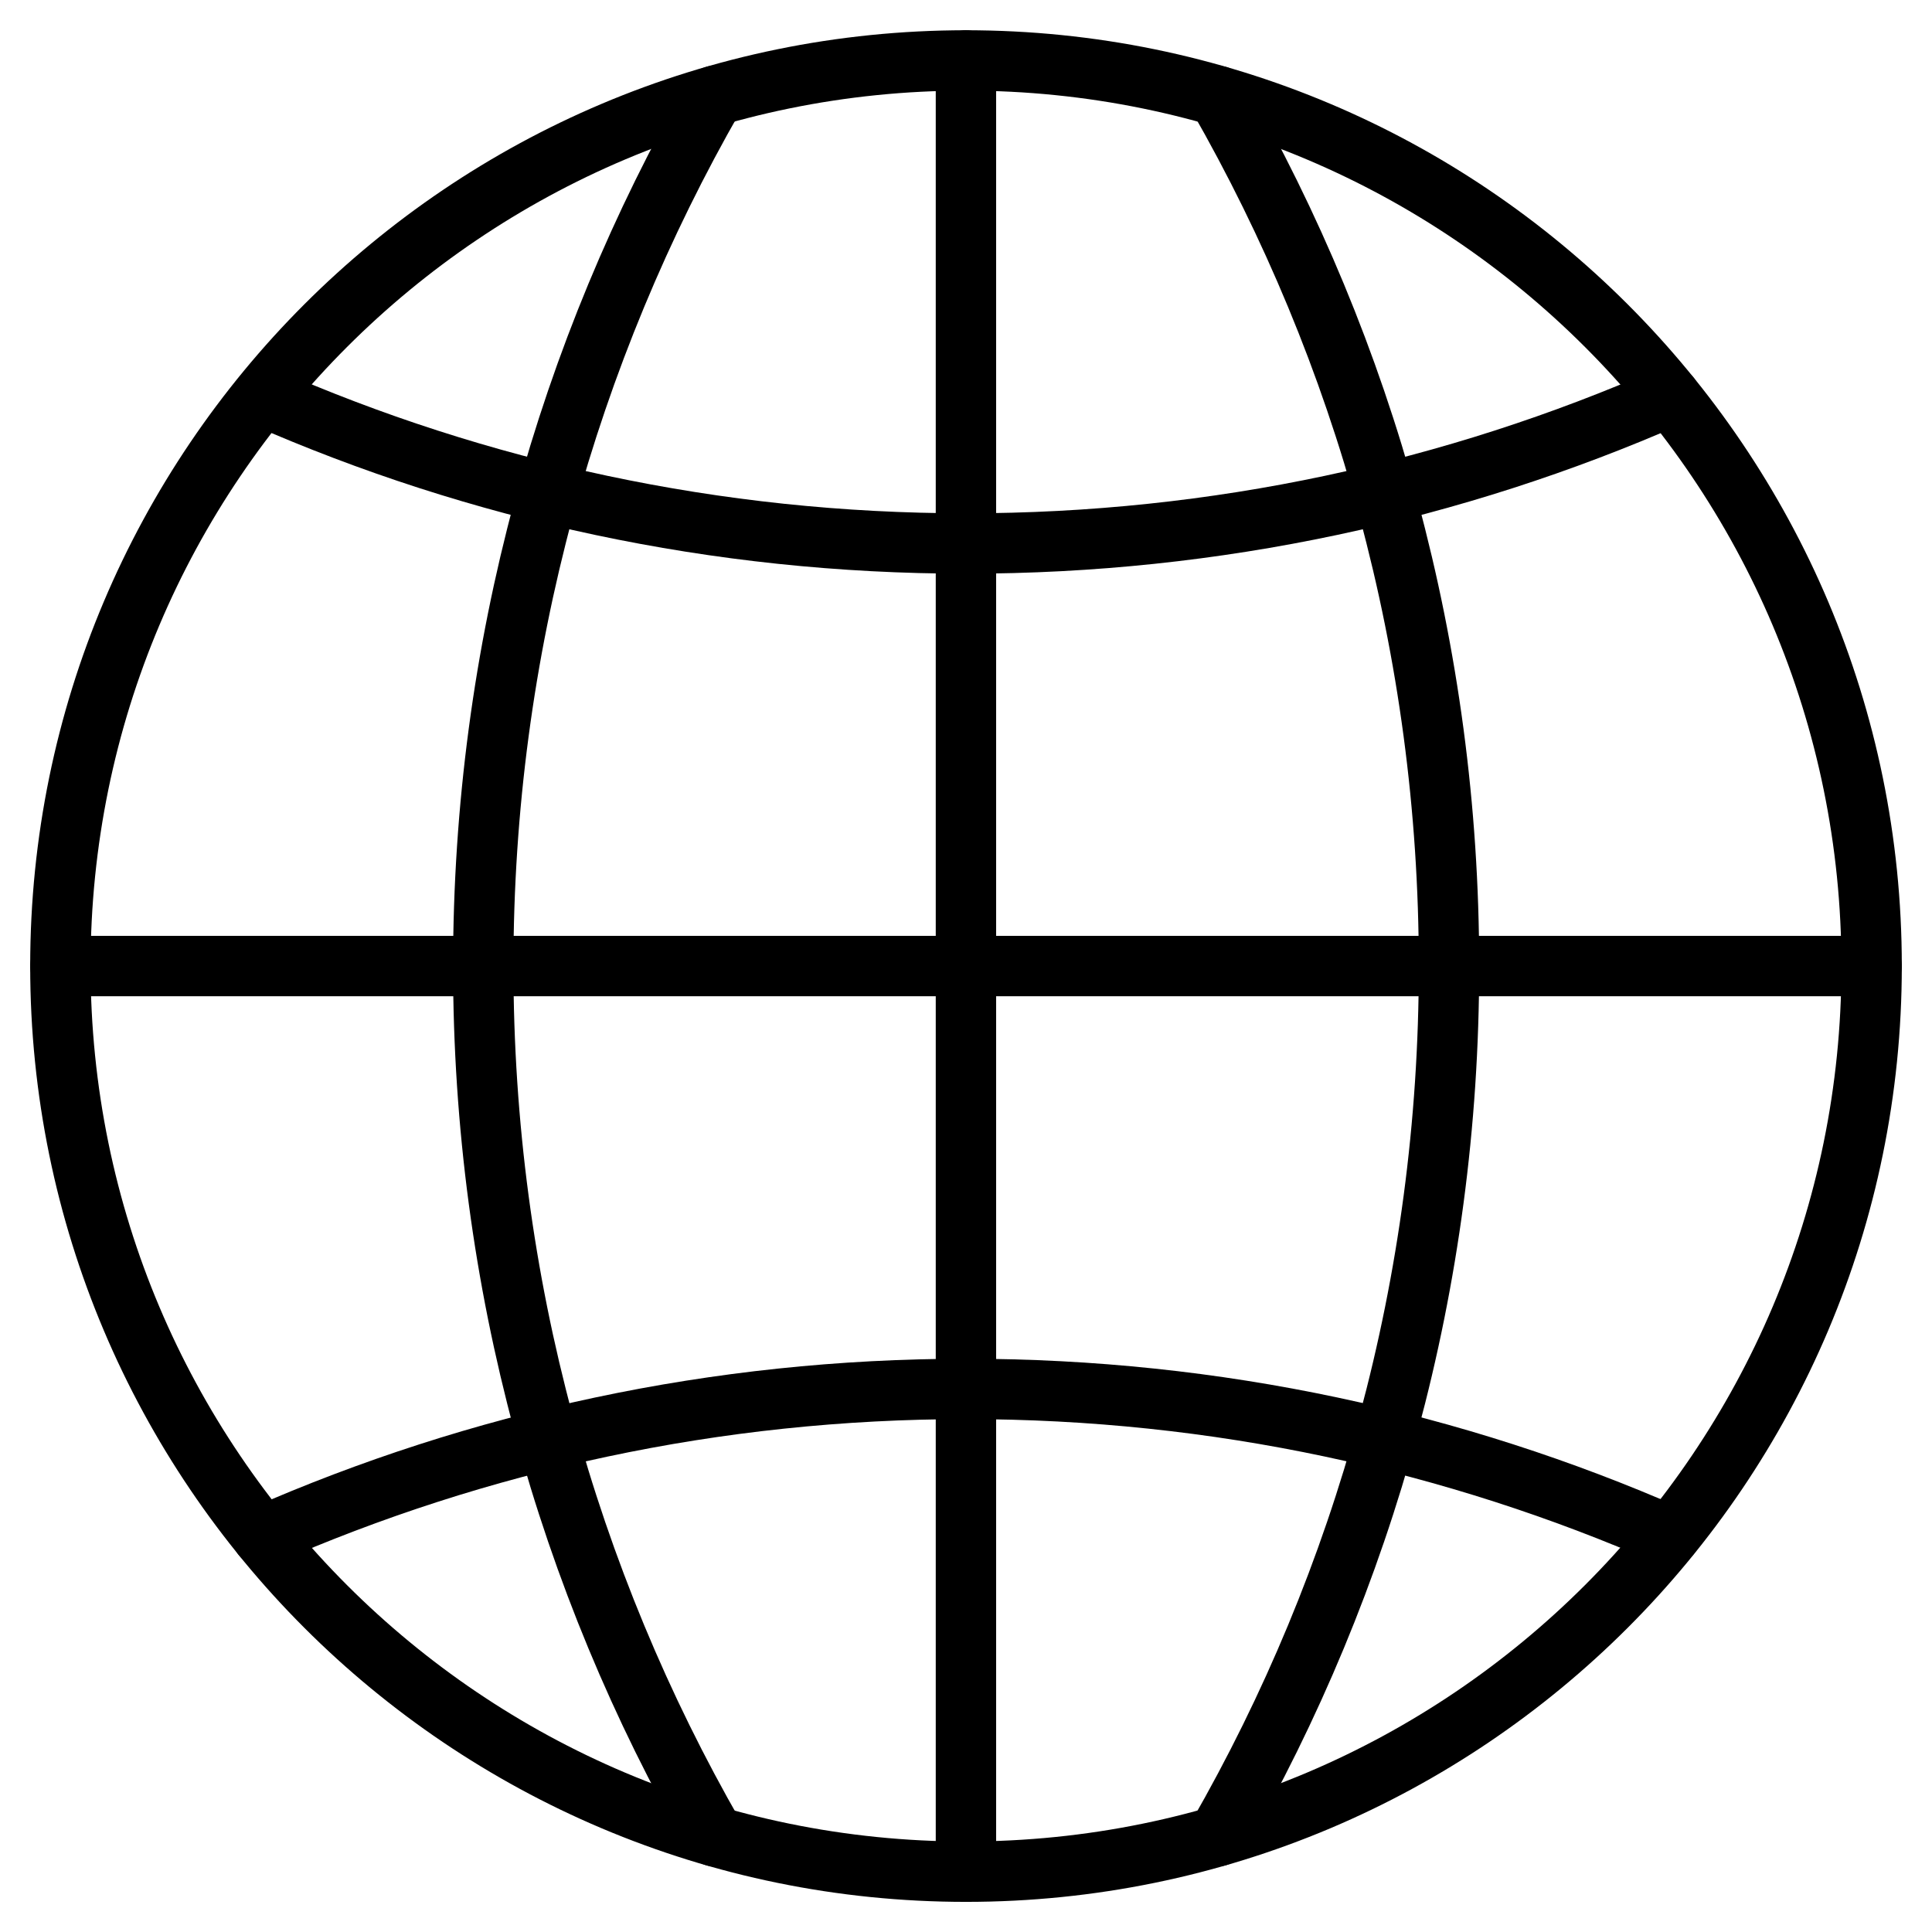
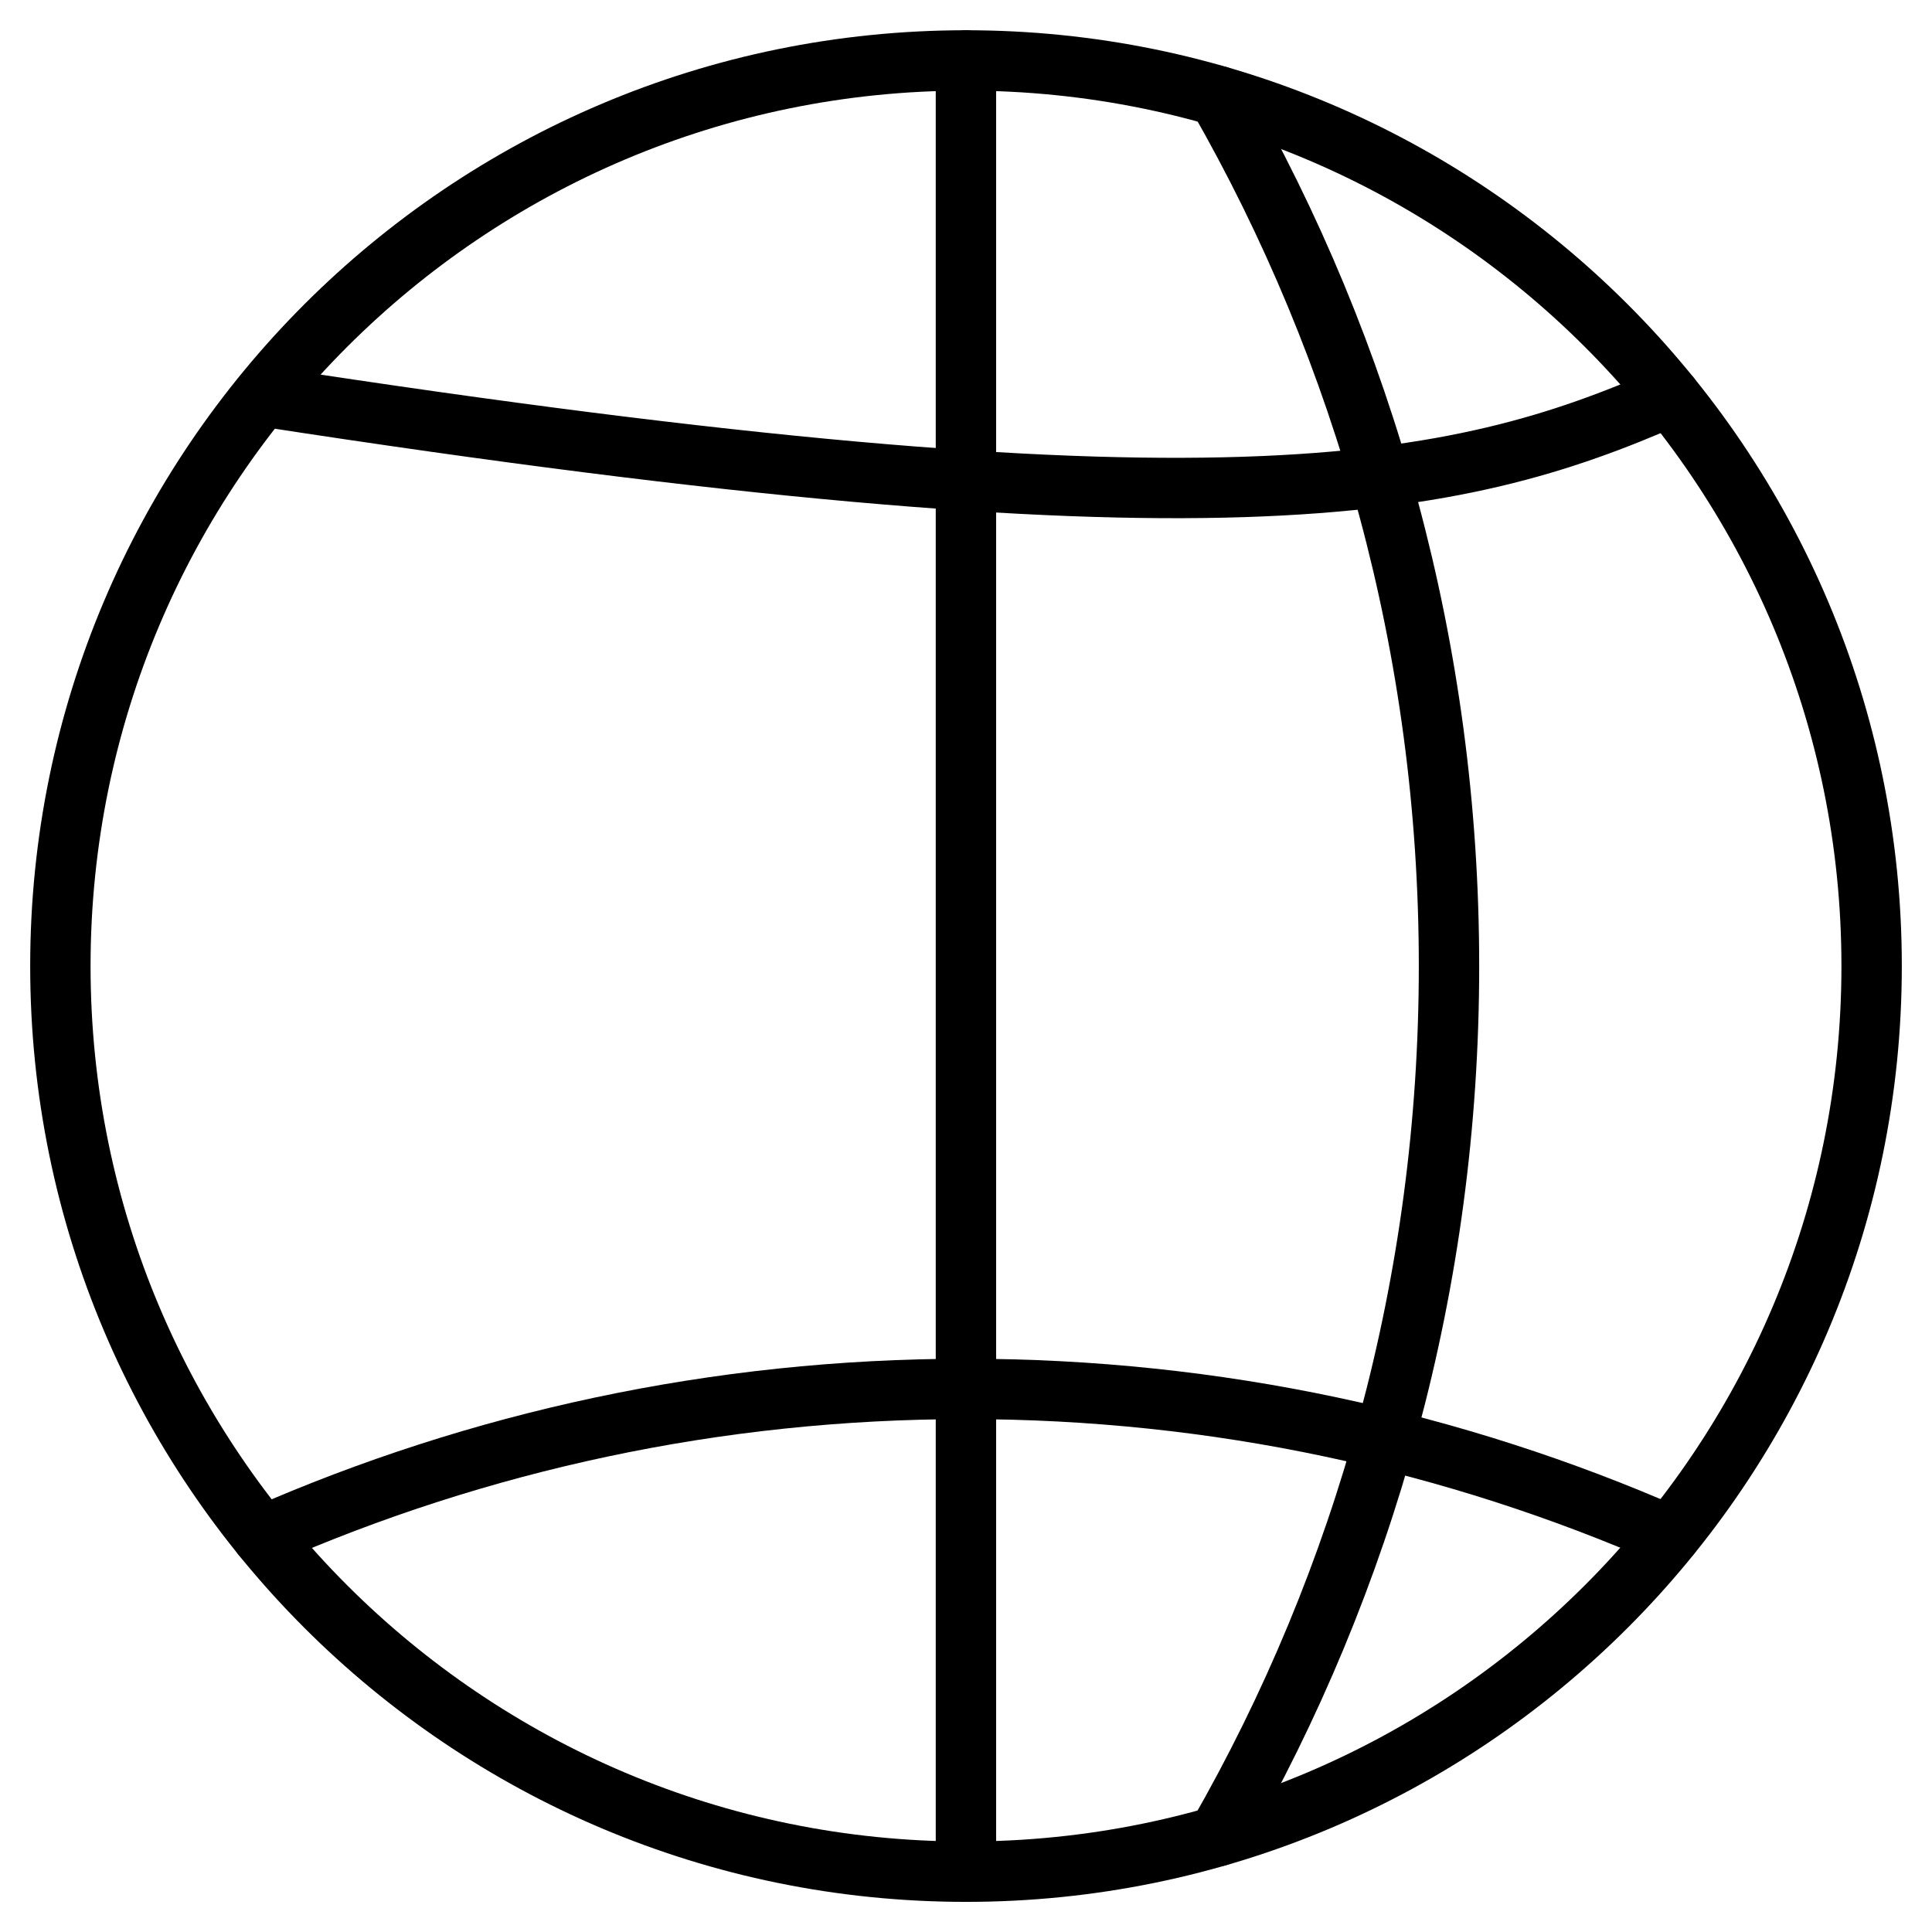
<svg xmlns="http://www.w3.org/2000/svg" width="32px" height="32px" viewBox="0 0 32 32" version="1.1">
  <title>international</title>
  <defs />
  <g id="Page-1" stroke="none" stroke-width="2" fill="none" fill-rule="evenodd" stroke-linecap="round" stroke-linejoin="round">
    <g id="international" stroke="#000000" stroke-width="1">
      <g transform="translate(1, 1)">
        <path d="M15,30.001 C23.284,30.001 30,23.285 30,15.001 C30,6.717 23.284,0.001 15,0.001 C6.716,0.001 0,6.717 0,15.001 C0,23.285 6.716,30.001 15,30.001 L15,30.001 Z" id="Stroke-1" />
-         <path d="M10.834,0.588 C8.397,4.833 7.004,9.755 7.004,15.001 C7.004,20.247 8.396,25.169 10.834,29.414" id="Stroke-3" />
        <path d="M19.17,29.412 C21.608,25.168 23,20.247 23,15.001 C23,9.757 21.607,4.838 19.172,0.59" id="Stroke-5" />
        <path d="M26.654,24.439 C23.088,22.875 19.147,22.005 15.004,22.005 C10.857,22.005 6.914,22.877 3.345,24.444" id="Stroke-7" />
-         <path d="M3.349,5.564 C6.915,7.131 10.858,8.002 15.004,8.002 C19.149,8.002 23.09,7.13 26.659,5.564" id="Stroke-9" />
-         <path d="M30,15.001 L0,15.001" id="Stroke-11" />
+         <path d="M3.349,5.564 C19.149,8.002 23.09,7.13 26.659,5.564" id="Stroke-9" />
        <path d="M14.999,0 L14.999,30" id="Stroke-13" />
      </g>
    </g>
  </g>
</svg>